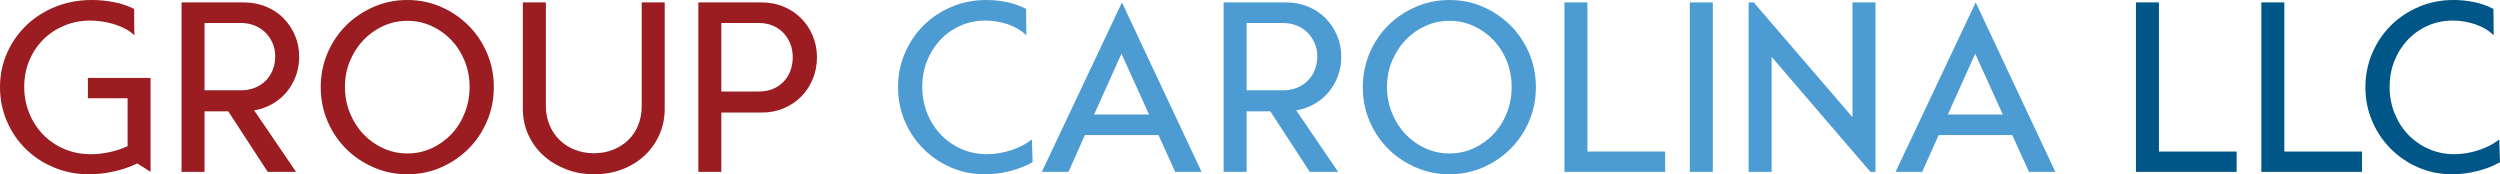
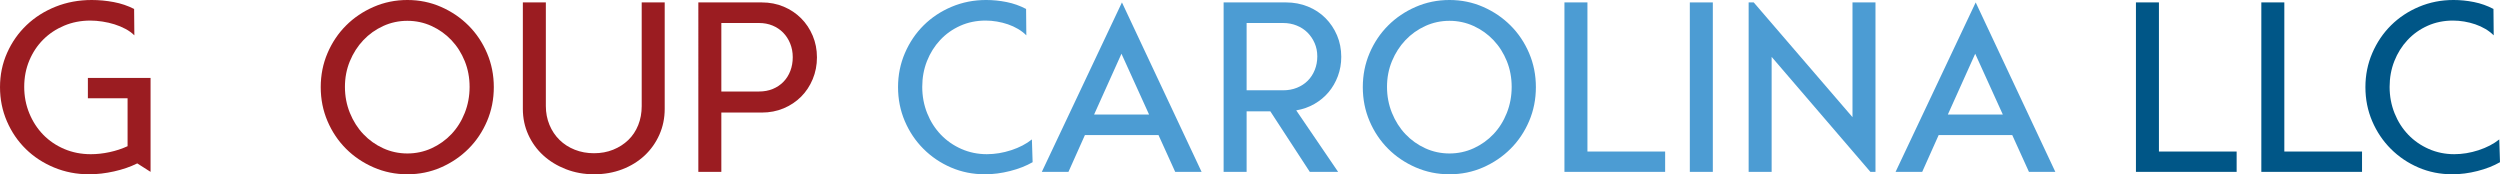
<svg xmlns="http://www.w3.org/2000/svg" id="Layer_2" viewBox="0 0 980.443 68.352">
  <g id="Components">
    <g id="_6569a8f3-9bda-456a-8de1-547d5f4ab4c8_1">
      <path d="M34.461,30.568h24.588v36.834l-5.221-3.323c-2.659,1.331-5.681,2.373-9.066,3.134-3.387.759-6.662,1.139-9.825,1.139-4.874,0-9.447-.888-13.718-2.659-4.271-1.771-7.975-4.192-11.107-7.263-3.132-3.068-5.602-6.693-7.405-10.87-1.804-4.177-2.705-8.637-2.705-13.386,0-4.808.933-9.302,2.802-13.48,1.865-4.177,4.414-7.797,7.641-10.87,3.229-3.068,7.025-5.473,11.391-7.214,4.368-1.74,9.082-2.611,14.147-2.611,2.846,0,5.71.27,8.591.807,2.879.539,5.554,1.44,8.021,2.705l.095,10.348c-.95-.95-2.105-1.788-3.464-2.516-1.363-.726-2.802-1.329-4.32-1.804-1.52-.475-3.101-.838-4.746-1.091-1.647-.253-3.229-.38-4.746-.38-3.673,0-7.089.664-10.254,1.993-3.165,1.331-5.901,3.15-8.211,5.459-2.311,2.311-4.13,5.048-5.459,8.213-1.329,3.165-1.995,6.614-1.995,10.346,0,3.671.666,7.12,1.995,10.348,1.329,3.227,3.148,6.029,5.459,8.402,2.309,2.373,5.061,4.24,8.259,5.6,3.194,1.361,6.66,2.041,10.395,2.041,2.404,0,4.856-.268,7.357-.807,2.499-.537,4.856-1.311,7.071-2.325v-18.797h-15.568v-7.975Z" style="fill:#9b1c21;" />
-       <path d="M71.198.95h24.491c3.038,0,5.886.539,8.545,1.614,2.657,1.076,4.951,2.578,6.882,4.509,1.929,1.931,3.449,4.192,4.557,6.787,1.107,2.595,1.661,5.411,1.661,8.448,0,2.659-.444,5.175-1.329,7.548-.888,2.373-2.105,4.478-3.655,6.312-1.551,1.836-3.402,3.37-5.554,4.604-2.151,1.234-4.526,2.074-7.12,2.516l16.423,24.113h-11.107l-15.473-23.732h-9.304v23.732h-9.018V.95ZM80.216,35.411h14.334c1.962,0,3.765-.334,5.411-.998,1.645-.664,3.053-1.581,4.225-2.752,1.17-1.17,2.089-2.578,2.754-4.225.664-1.645.996-3.418.996-5.316s-.348-3.638-1.045-5.221c-.697-1.581-1.63-2.958-2.8-4.13-1.172-1.17-2.58-2.087-4.225-2.752s-3.418-.996-5.316-.996h-14.334v26.391Z" style="fill:#9b1c21;" />
      <path d="M125.782,34.175c0-4.746.886-9.192,2.659-13.338,1.771-4.144,4.192-7.751,7.263-10.821,3.068-3.068,6.676-5.507,10.821-7.311,4.144-1.804,8.558-2.705,13.243-2.705s9.082.902,13.197,2.705c4.113,1.804,7.703,4.242,10.773,7.311,3.07,3.07,5.49,6.677,7.263,10.821,1.771,4.146,2.659,8.591,2.659,13.338s-.888,9.194-2.659,13.339c-1.773,4.146-4.192,7.753-7.263,10.821-3.07,3.07-6.66,5.505-10.773,7.311-4.115,1.804-8.514,2.705-13.197,2.705s-9.099-.902-13.243-2.705c-4.146-1.806-7.753-4.24-10.821-7.311-3.07-3.068-5.492-6.676-7.263-10.821-1.773-4.146-2.659-8.591-2.659-13.339ZM135.275,34.08c0,3.607.649,7.011,1.946,10.205,1.298,3.198,3.053,5.967,5.27,8.307,2.215,2.342,4.808,4.192,7.784,5.554,2.974,1.361,6.139,2.041,9.493,2.041s6.517-.68,9.493-2.041c2.974-1.361,5.569-3.211,7.786-5.554,2.213-2.34,3.953-5.109,5.22-8.307,1.267-3.194,1.9-6.598,1.9-10.205s-.633-6.977-1.9-10.109c-1.267-3.134-3.007-5.87-5.22-8.213-2.217-2.34-4.812-4.192-7.786-5.554-2.976-1.359-6.139-2.041-9.493-2.041s-6.519.682-9.493,2.041c-2.976,1.361-5.569,3.213-7.784,5.554-2.217,2.342-3.972,5.079-5.27,8.213-1.298,3.132-1.946,6.502-1.946,10.109Z" style="fill:#9b1c21;" />
      <path d="M260.681.95v41.77c0,3.607-.697,6.977-2.089,10.111-1.392,3.132-3.323,5.855-5.791,8.164s-5.395,4.113-8.78,5.411c-3.387,1.296-7.073,1.946-11.061,1.946-3.924,0-7.595-.666-11.011-1.995-3.418-1.329-6.378-3.132-8.877-5.411-2.501-2.279-4.463-4.984-5.886-8.116-1.423-3.134-2.136-6.504-2.136-10.111V.95h9.018v40.63c0,2.659.475,5.127,1.425,7.405.948,2.279,2.261,4.24,3.939,5.886,1.676,1.645,3.669,2.927,5.98,3.845,2.309.917,4.826,1.377,7.546,1.377s5.221-.46,7.5-1.377c2.279-.917,4.256-2.184,5.934-3.798,1.676-1.612,2.974-3.559,3.891-5.838.917-2.279,1.377-4.777,1.377-7.5V.95h9.02Z" style="fill:#9b1c21;" />
      <path d="M273.875.95h24.871c3.099,0,5.965.554,8.591,1.661,2.626,1.108,4.903,2.628,6.836,4.557,1.929,1.931,3.449,4.21,4.555,6.836,1.107,2.626,1.663,5.457,1.663,8.496,0,3.038-.556,5.886-1.663,8.543-1.107,2.659-2.626,4.953-4.555,6.882-1.933,1.931-4.21,3.451-6.836,4.557-2.626,1.108-5.492,1.661-8.591,1.661h-15.854v23.259h-9.018V.95ZM282.893,35.884h14.809c1.962,0,3.75-.332,5.364-.996,1.612-.664,3.005-1.597,4.177-2.8,1.17-1.201,2.072-2.626,2.705-4.271.631-1.645.95-3.449.95-5.413,0-1.898-.334-3.669-.998-5.316-.664-1.645-1.581-3.068-2.752-4.271-1.172-1.201-2.564-2.136-4.177-2.8-1.614-.664-3.372-.996-5.27-.996h-14.809v26.864Z" style="fill:#9b1c21;" />
      <path d="M404.974,63.606c-2.532,1.456-5.474,2.609-8.829,3.464-3.354.854-6.645,1.282-9.873,1.282-4.746,0-9.176-.888-13.289-2.659-4.115-1.771-7.722-4.208-10.823-7.309-3.101-3.101-5.538-6.724-7.309-10.87-1.773-4.146-2.659-8.591-2.659-13.339s.902-9.207,2.705-13.384c1.804-4.177,4.256-7.799,7.357-10.87,3.101-3.07,6.757-5.49,10.966-7.263,4.208-1.771,8.717-2.659,13.527-2.659,2.659,0,5.332.27,8.021.807,2.69.539,5.237,1.44,7.643,2.705l.095,10.348c-.95-.95-2.041-1.788-3.275-2.516-1.234-.726-2.549-1.329-3.939-1.804-1.394-.475-2.835-.838-4.32-1.091-1.489-.253-2.96-.38-4.414-.38-3.607,0-6.93.682-9.968,2.041-3.038,1.361-5.666,3.227-7.88,5.602-2.215,2.373-3.939,5.125-5.173,8.259-1.234,3.132-1.852,6.502-1.852,10.109,0,3.671.649,7.12,1.946,10.348,1.298,3.227,3.086,6.029,5.364,8.402,2.279,2.373,4.967,4.24,8.07,5.6,3.099,1.361,6.423,2.041,9.968,2.041,3.163,0,6.343-.521,9.539-1.566,3.196-1.045,5.901-2.452,8.118-4.225l.284,8.925Z" style="fill:#4c9cd3;" />
      <path d="M460.888,67.402l-6.55-14.431h-28.859l-6.455,14.431h-10.443L440.002.95l31.234,66.452h-10.348ZM450.635,44.904l-10.821-23.829-10.727,23.829h21.548Z" style="fill:#4c9cd3;" />
      <path d="M479.876.95h24.491c3.038,0,5.886.539,8.545,1.614,2.657,1.076,4.951,2.578,6.882,4.509,1.929,1.931,3.449,4.192,4.557,6.787,1.107,2.595,1.661,5.411,1.661,8.448,0,2.659-.444,5.175-1.329,7.548-.888,2.373-2.105,4.478-3.655,6.312-1.551,1.836-3.402,3.37-5.554,4.604-2.151,1.234-4.526,2.074-7.12,2.516l16.423,24.113h-11.107l-15.473-23.732h-9.304v23.732h-9.018V.95ZM488.894,35.411h14.334c1.962,0,3.765-.334,5.411-.998,1.645-.664,3.053-1.581,4.225-2.752,1.17-1.17,2.089-2.578,2.754-4.225.664-1.645.996-3.418.996-5.316s-.348-3.638-1.045-5.221c-.697-1.581-1.63-2.958-2.8-4.13-1.172-1.17-2.58-2.087-4.225-2.752-1.645-.664-3.418-.996-5.316-.996h-14.334v26.391Z" style="fill:#4c9cd3;" />
      <path d="M534.46,34.175c0-4.746.886-9.192,2.659-13.338,1.771-4.144,4.192-7.751,7.263-10.821,3.068-3.068,6.676-5.507,10.821-7.311,4.144-1.804,8.558-2.705,13.243-2.705s9.082.902,13.197,2.705c4.113,1.804,7.703,4.242,10.773,7.311,3.07,3.07,5.49,6.677,7.263,10.821,1.771,4.146,2.659,8.591,2.659,13.338s-.888,9.194-2.659,13.339c-1.773,4.146-4.192,7.753-7.263,10.821-3.07,3.07-6.66,5.505-10.773,7.311-4.115,1.804-8.514,2.705-13.197,2.705s-9.099-.902-13.243-2.705c-4.146-1.806-7.753-4.24-10.821-7.311-3.07-3.068-5.492-6.676-7.263-10.821-1.773-4.146-2.659-8.591-2.659-13.339ZM543.953,34.08c0,3.607.649,7.011,1.946,10.205,1.298,3.198,3.053,5.967,5.27,8.307,2.215,2.342,4.808,4.192,7.784,5.554,2.974,1.361,6.139,2.041,9.493,2.041s6.517-.68,9.493-2.041c2.974-1.361,5.569-3.211,7.786-5.554,2.213-2.34,3.953-5.109,5.22-8.307,1.267-3.194,1.9-6.598,1.9-10.205s-.633-6.977-1.9-10.109c-1.267-3.134-3.007-5.87-5.22-8.213-2.217-2.34-4.812-4.192-7.786-5.554-2.976-1.359-6.139-2.041-9.493-2.041s-6.519.682-9.493,2.041c-2.976,1.361-5.569,3.213-7.784,5.554-2.217,2.342-3.972,5.079-5.27,8.213-1.298,3.132-1.946,6.502-1.946,10.109Z" style="fill:#4c9cd3;" />
      <path d="M613.539.95h9.018v58.477h30.473v7.975h-39.491V.95Z" style="fill:#4c9cd3;" />
      <path d="M662.712.95h9.018v66.452h-9.018V.95Z" style="fill:#4c9cd3;" />
      <path d="M687.771.95l38.732,44.996V.95h9.018v66.452h-1.993l-38.732-45.093v45.093h-9.018V.95h1.993Z" style="fill:#4c9cd3;" />
      <path d="M795.708,67.402l-6.55-14.431h-28.859l-6.455,14.431h-10.443L774.823.95l31.234,66.452h-10.348ZM785.455,44.904l-10.821-23.829-10.727,23.829h21.548Z" style="fill:#4c9cd3;" />
      <path d="M837.668.95h9.018v58.477h30.473v7.975h-39.491V.95Z" style="fill:#005687;" />
      <path d="M886.843.95h9.018v58.477h30.473v7.975h-39.491V.95Z" style="fill:#005687;" />
      <path d="M980.443,63.606c-2.532,1.456-5.474,2.609-8.829,3.464-3.354.854-6.645,1.282-9.873,1.282-4.746,0-9.176-.888-13.289-2.659-4.115-1.771-7.722-4.208-10.823-7.309-3.101-3.101-5.538-6.724-7.309-10.87-1.773-4.146-2.659-8.591-2.659-13.339s.902-9.207,2.705-13.384c1.804-4.177,4.256-7.799,7.357-10.87,3.101-3.07,6.757-5.49,10.966-7.263,4.208-1.771,8.717-2.659,13.527-2.659,2.659,0,5.332.27,8.021.807,2.69.539,5.237,1.44,7.643,2.705l.095,10.348c-.95-.95-2.041-1.788-3.275-2.516-1.234-.726-2.549-1.329-3.939-1.804-1.394-.475-2.835-.838-4.32-1.091-1.489-.253-2.96-.38-4.414-.38-3.607,0-6.93.682-9.968,2.041-3.038,1.361-5.666,3.227-7.88,5.602-2.215,2.373-3.939,5.125-5.173,8.259-1.234,3.132-1.852,6.502-1.852,10.109,0,3.671.649,7.12,1.946,10.348,1.298,3.227,3.086,6.029,5.364,8.402,2.279,2.373,4.967,4.24,8.07,5.6,3.099,1.361,6.423,2.041,9.968,2.041,3.163,0,6.343-.521,9.539-1.566s5.901-2.452,8.118-4.225l.284,8.925Z" style="fill:#005687;" />
    </g>
  </g>
</svg>